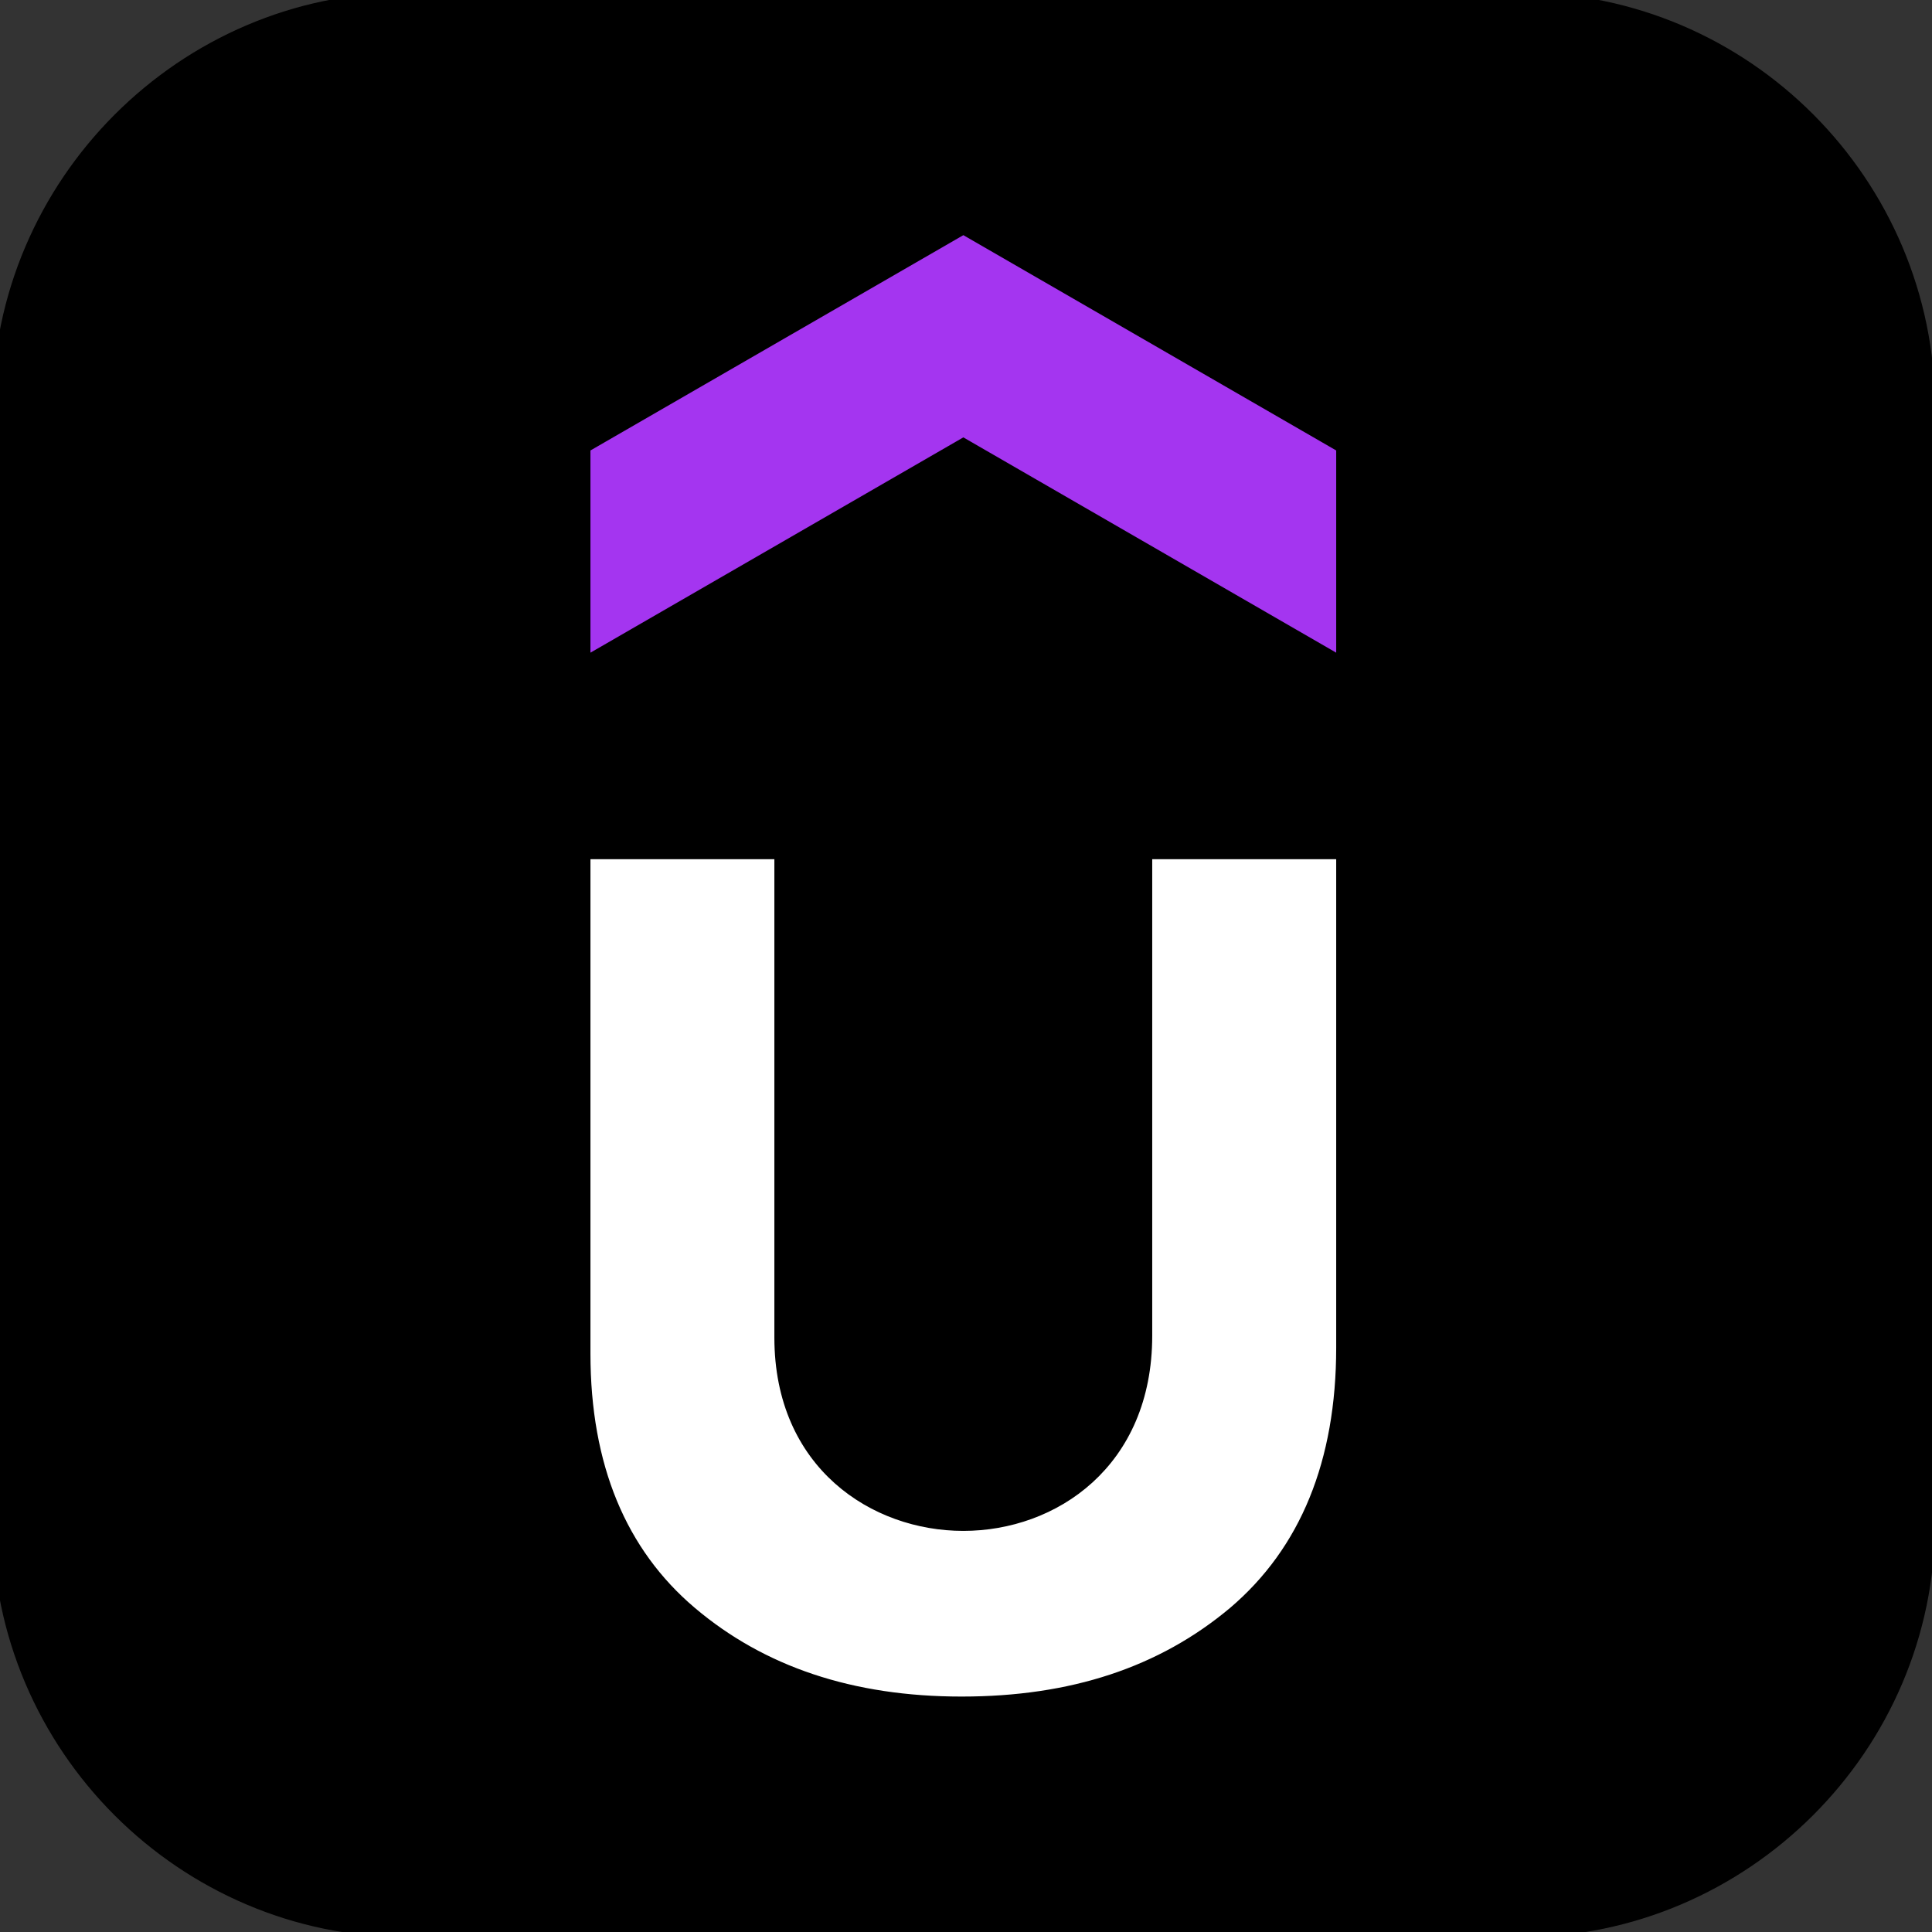
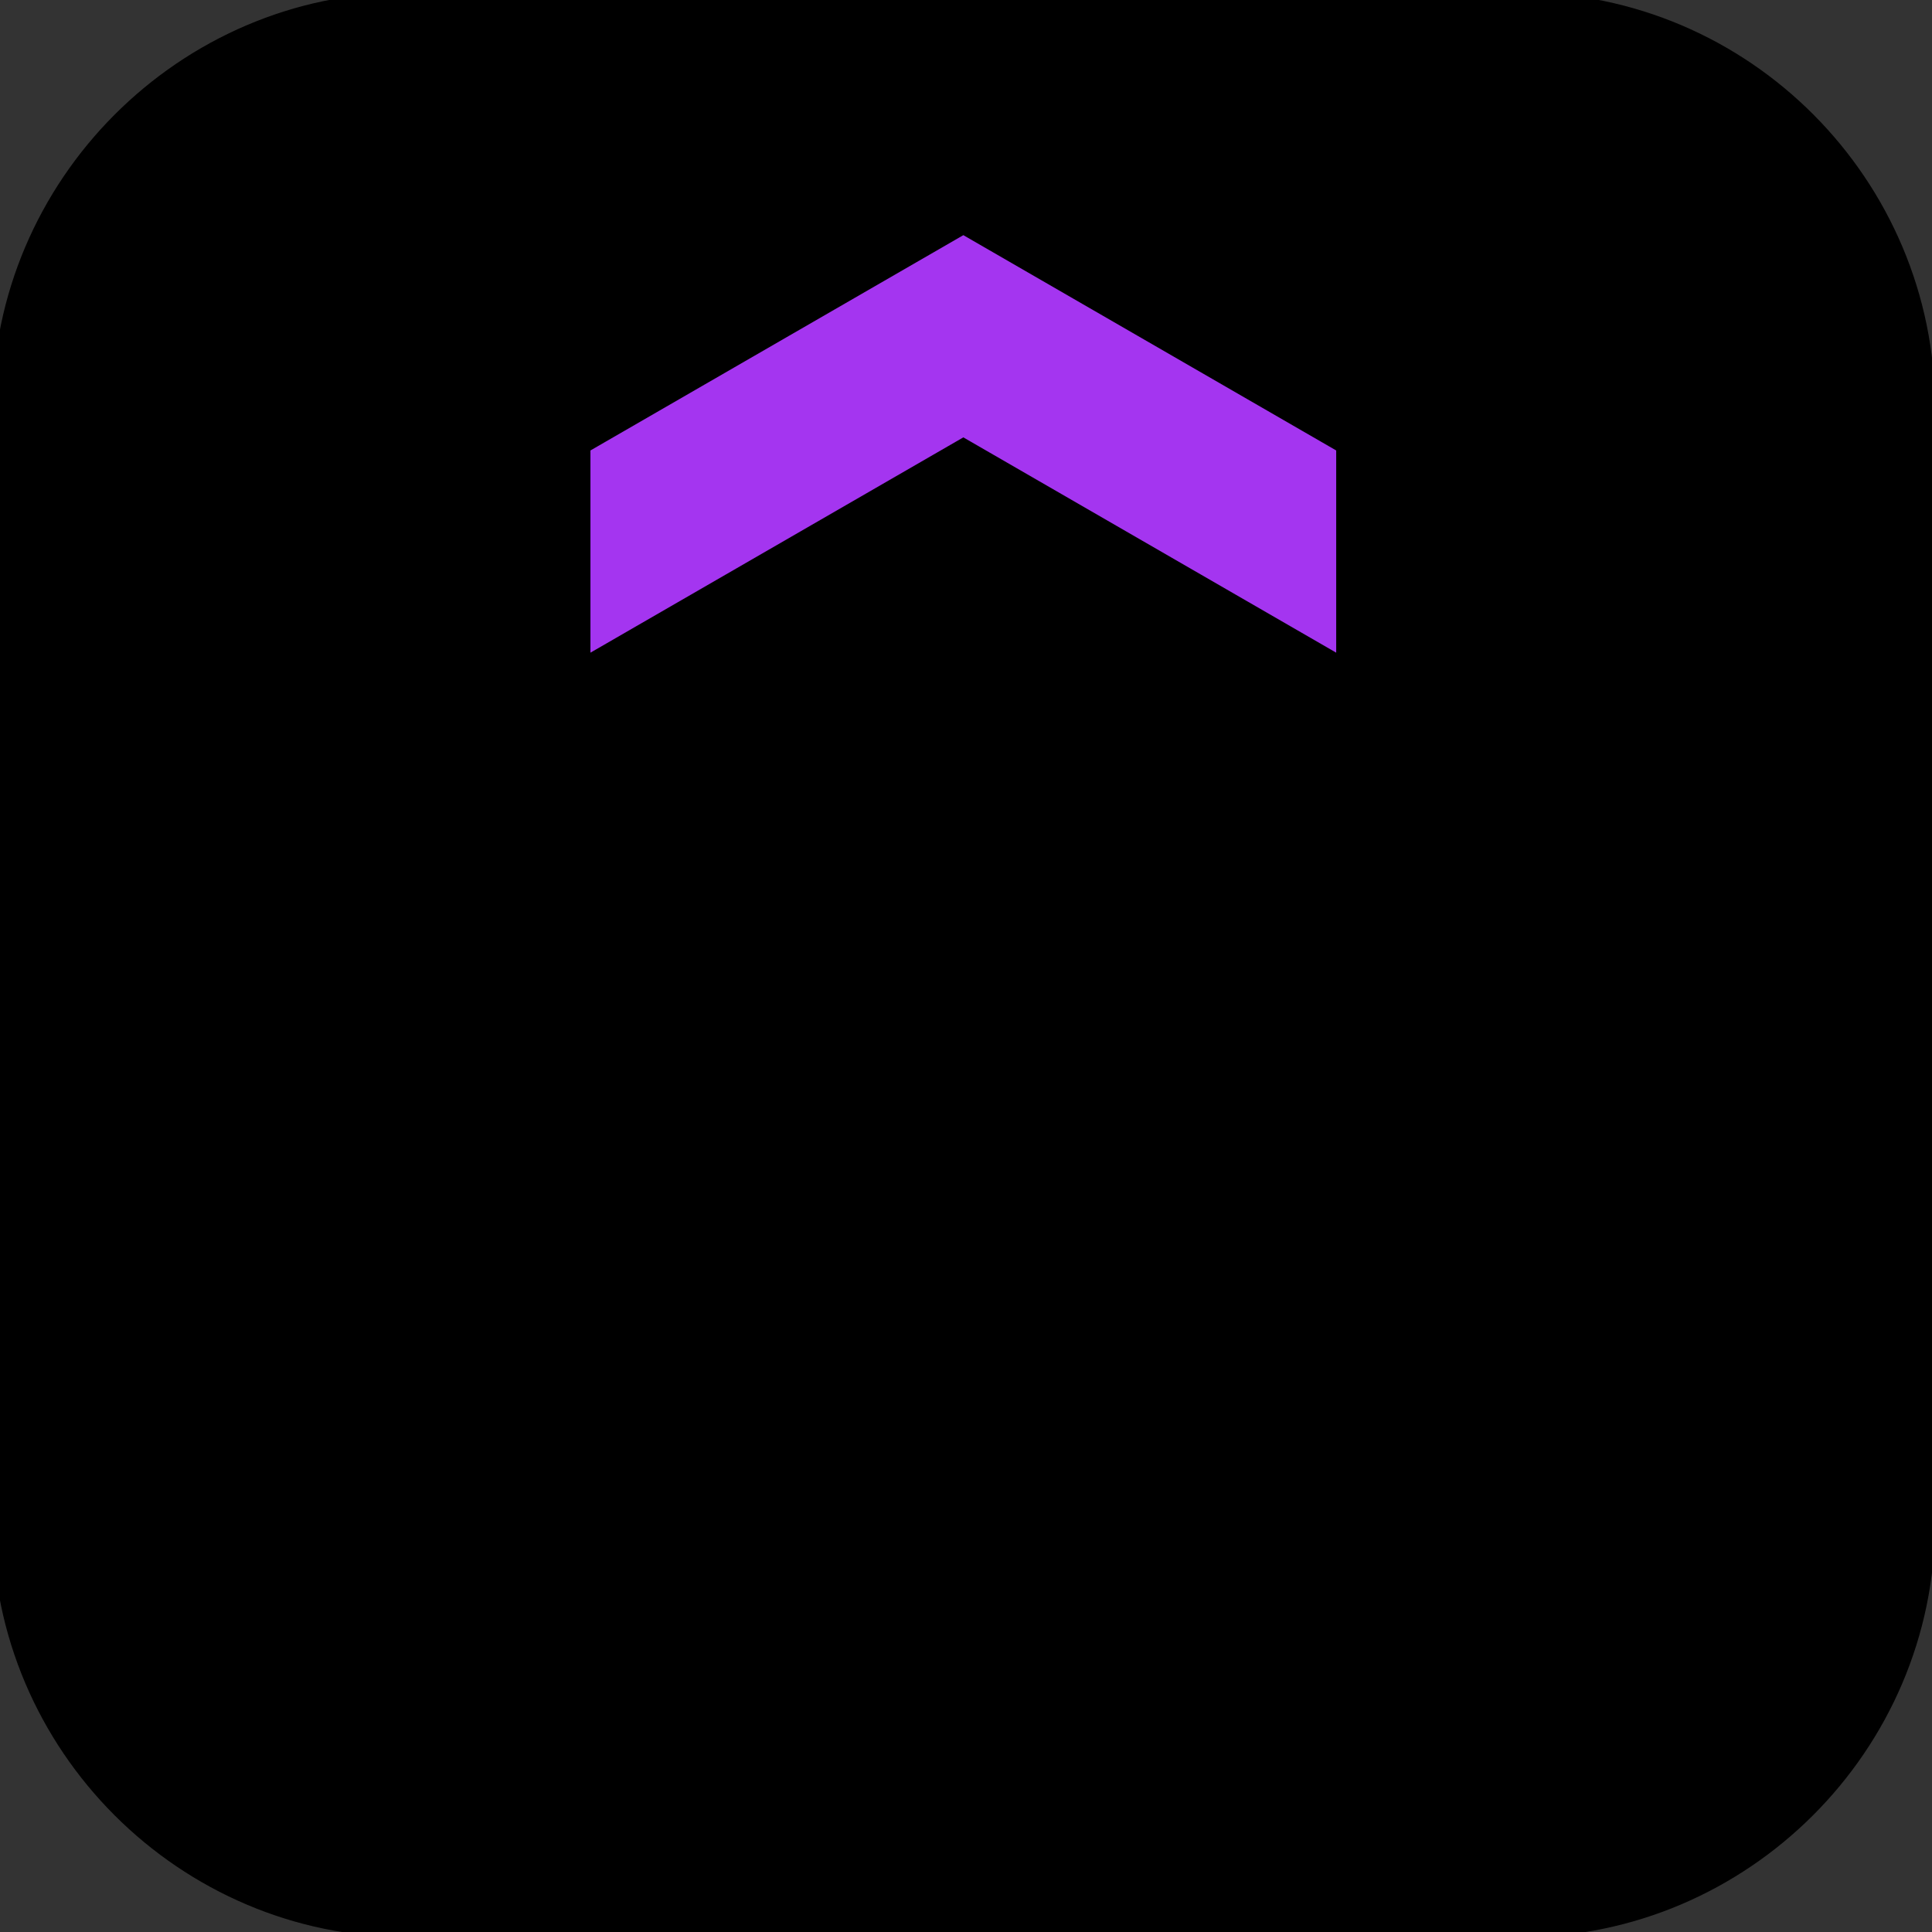
<svg xmlns="http://www.w3.org/2000/svg" width="40" height="40" viewBox="0 0 40 40" fill="none">
  <rect x="0" y="0" width="40" height="40" fill="#333333" stroke="none" />
  <g clip-path="url(#clip0_2106_13655)">
    <path d="M31.471 39.952H8.435C3.807 39.952 0 36.156 0 31.503V8.449C0 3.813 3.807 0 8.435 0H31.471C36.134 0 39.907 3.813 39.907 8.449V31.521C39.907 36.156 36.099 39.952 31.471 39.952Z" fill="black" stroke="black" stroke-width="0.313" stroke-miterlimit="10" />
    <path d="M27.821 13.784L19.945 9.236L12.068 13.784V9.236L19.945 4.688L27.821 9.236V13.784Z" fill="#A435F0" stroke="black" stroke-width="0.313" stroke-miterlimit="10" />
-     <path d="M12.068 17.632H16.189V27.691C16.189 30.297 18.128 31.539 19.944 31.539C21.796 31.539 23.699 30.262 23.699 27.655V17.632H27.821V27.9C27.821 30.279 27.07 32.133 25.568 33.41C24.066 34.669 22.197 35.282 19.909 35.282C17.622 35.282 15.753 34.652 14.286 33.41C12.819 32.168 12.068 30.366 12.068 28.023V17.632Z" fill="white" stroke="black" stroke-width="0.313" stroke-miterlimit="10" />
  </g>
  <defs>
    <clipPath id="clip0_2106_13655">
      <rect width="40" height="40" fill="white" />
    </clipPath>
  </defs>
</svg>